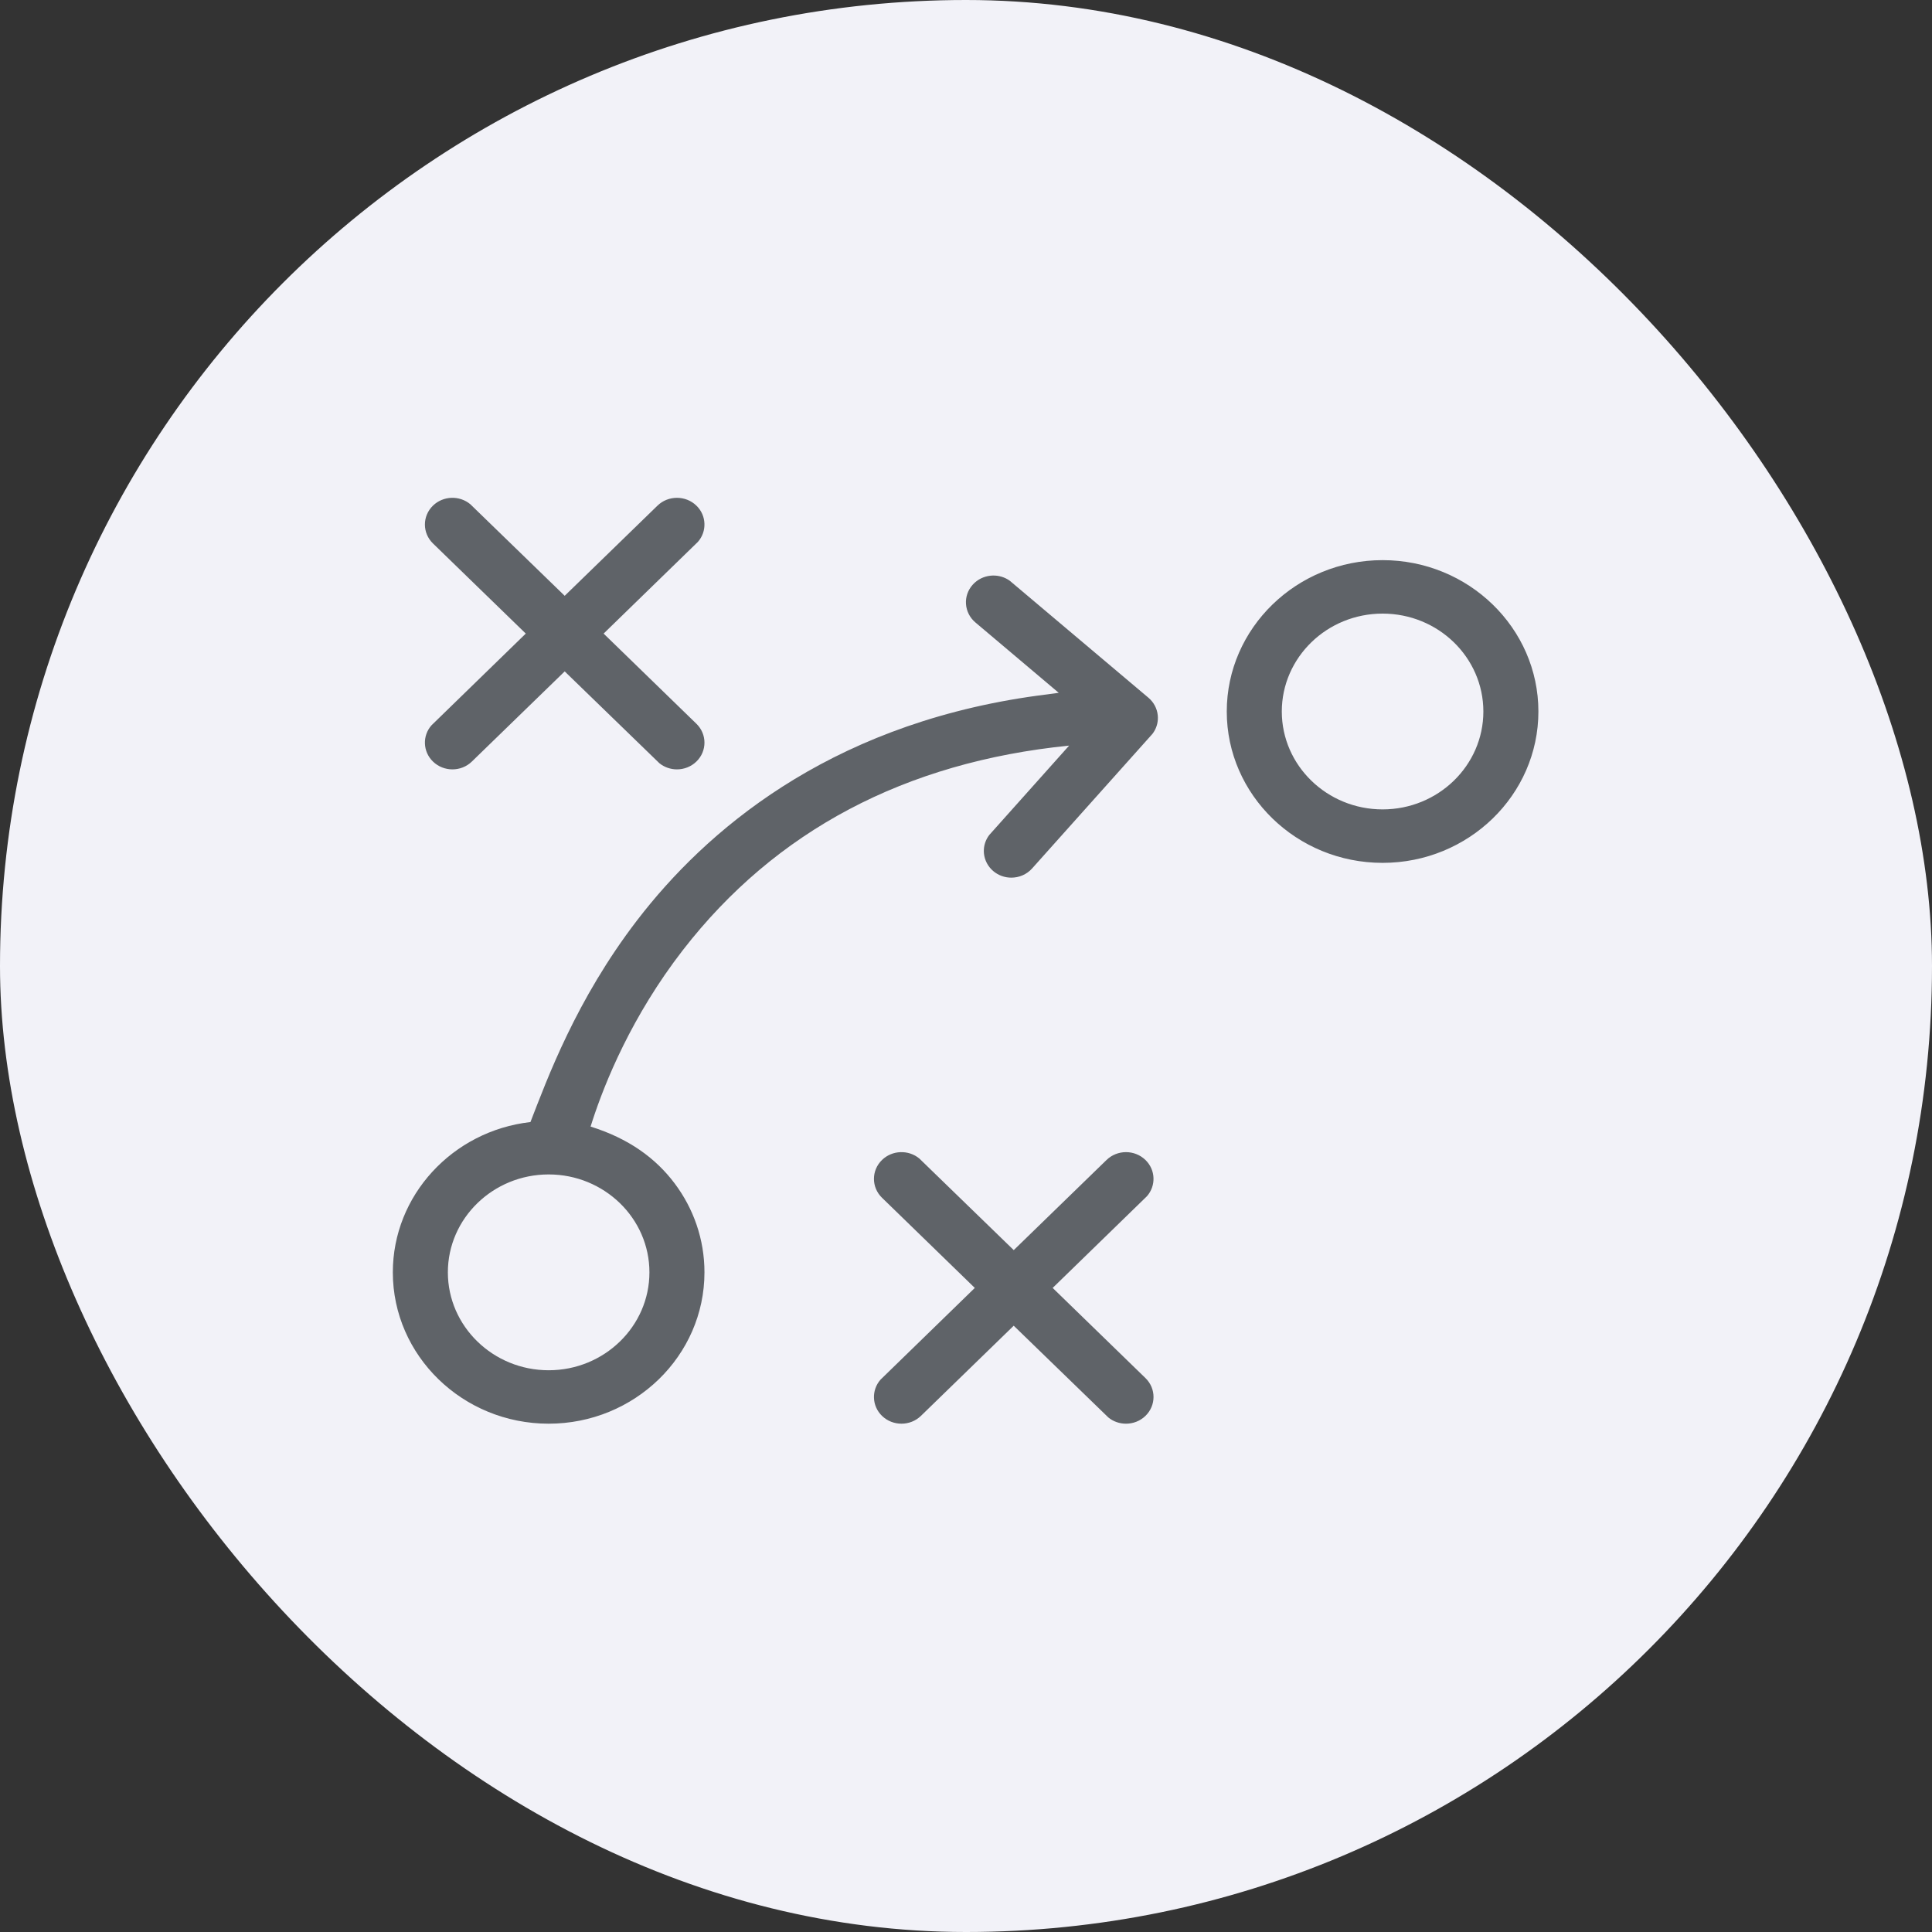
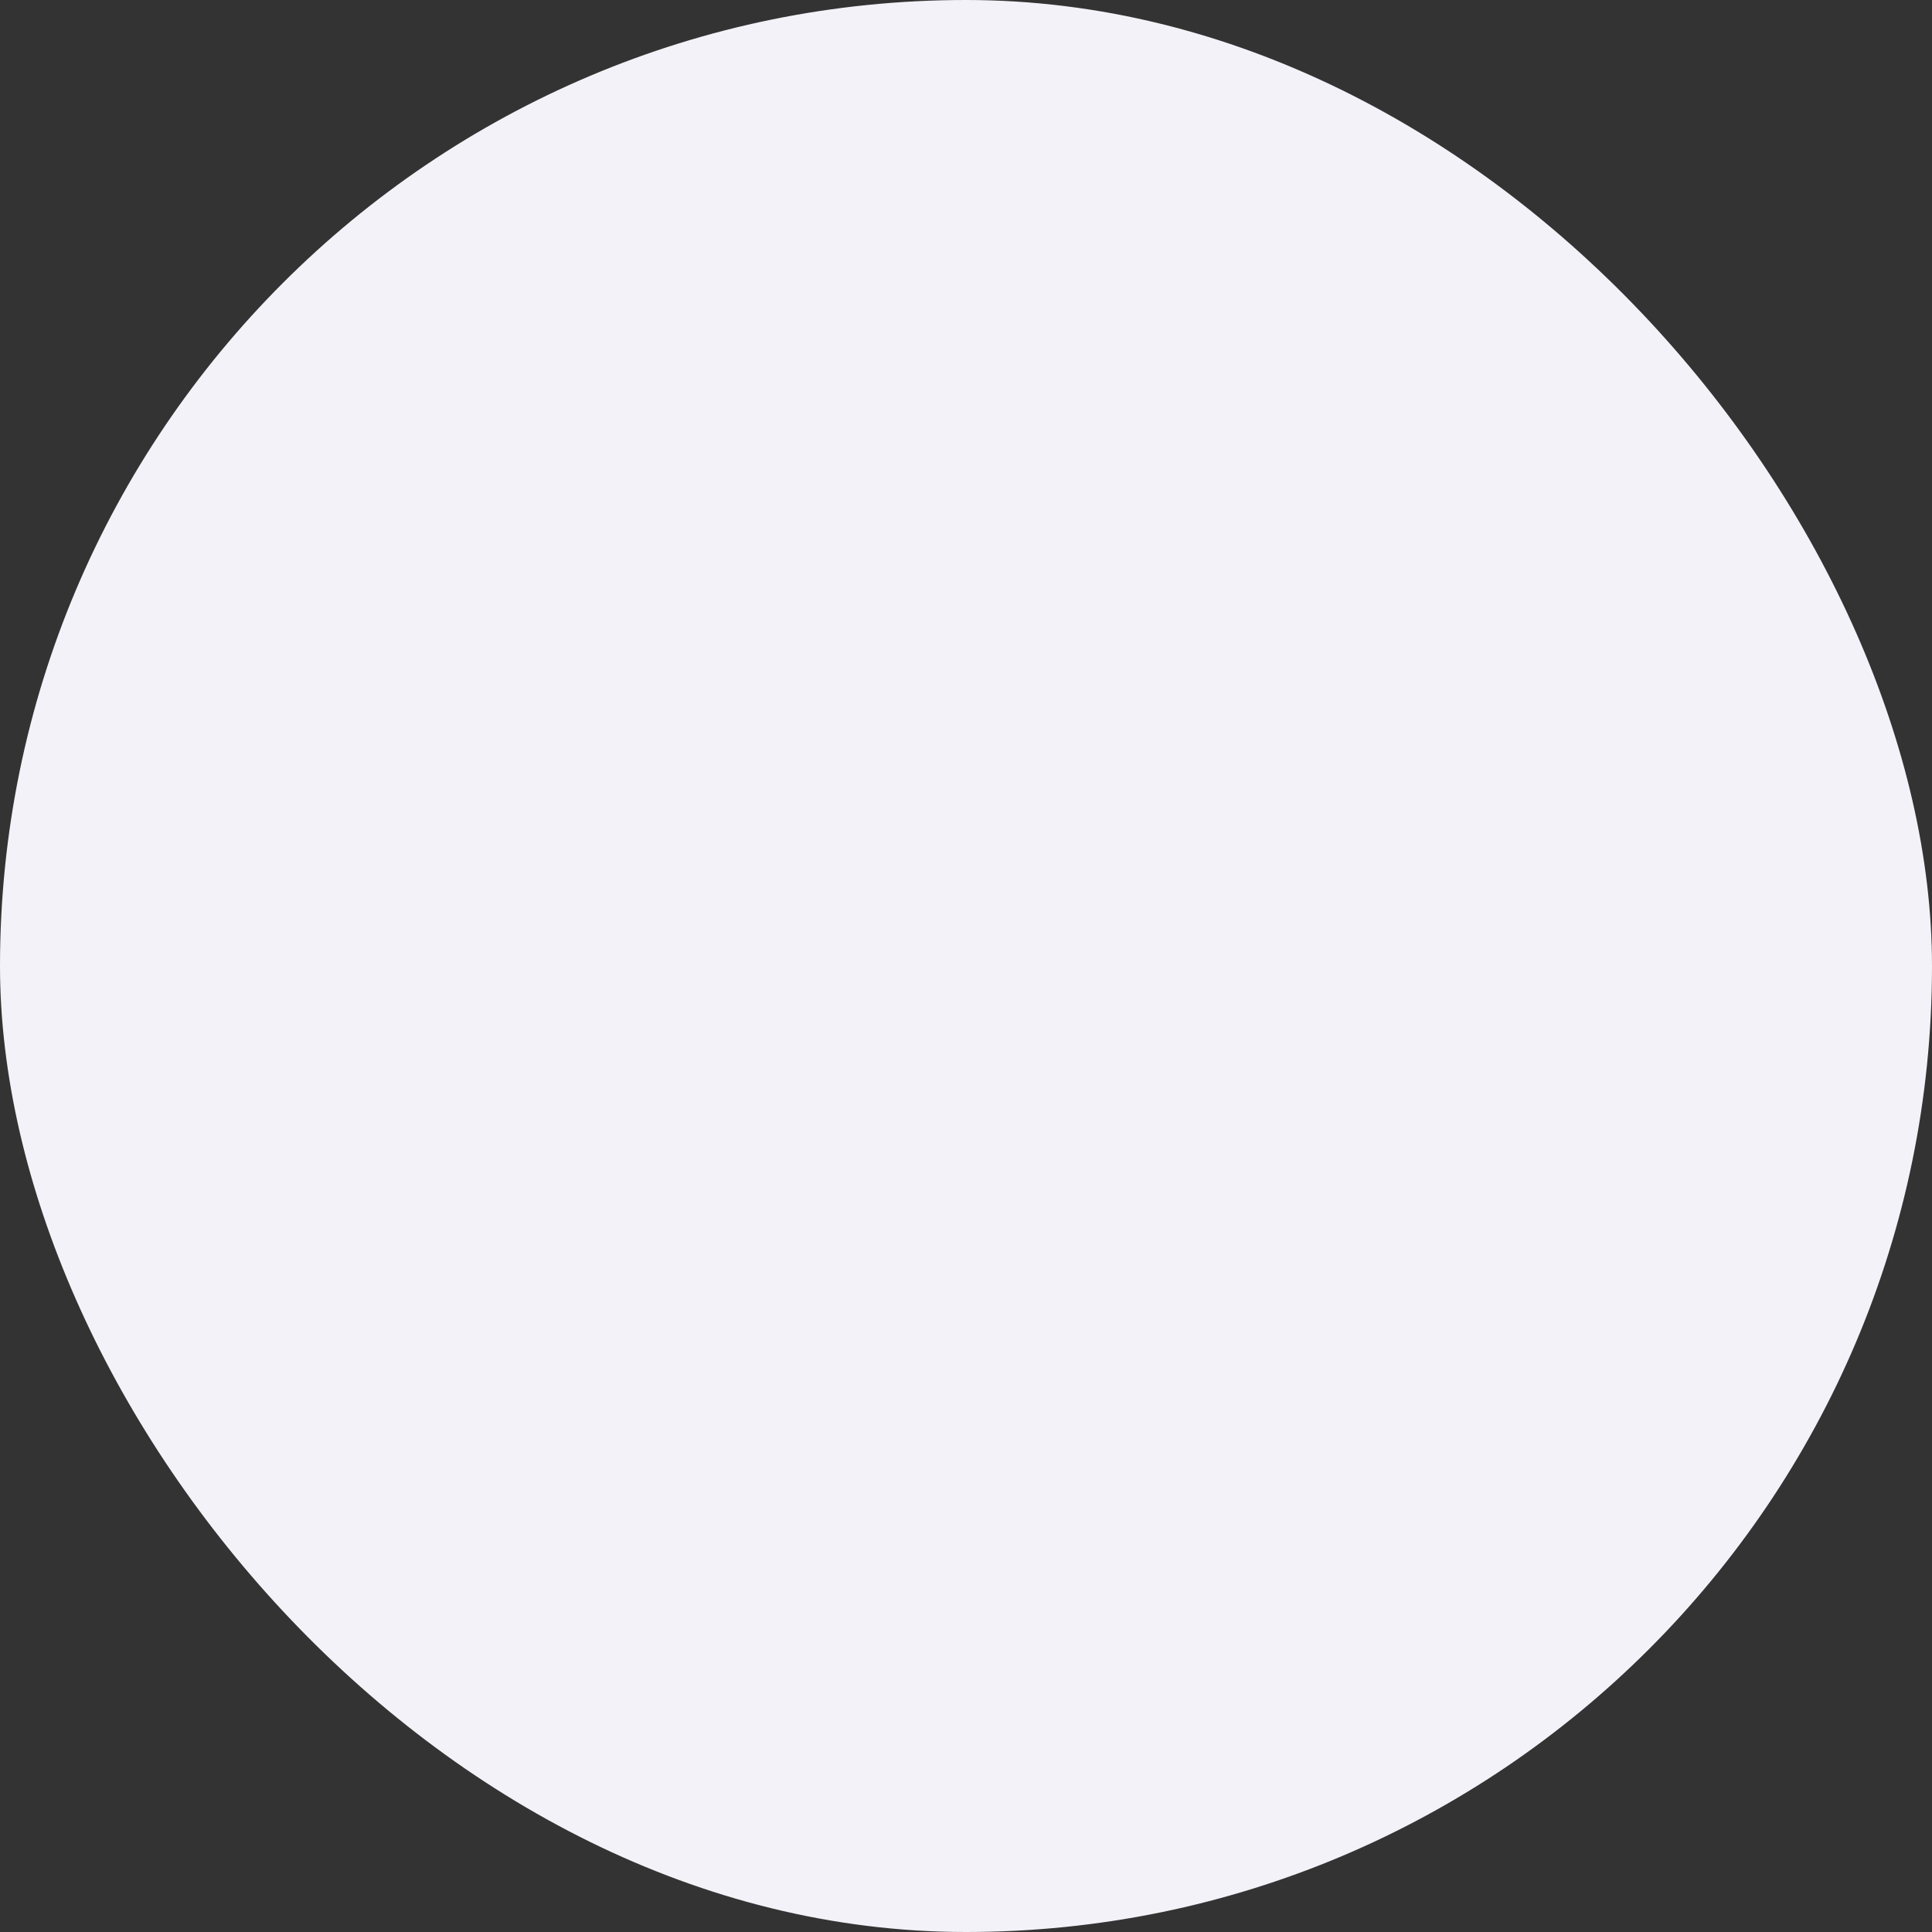
<svg xmlns="http://www.w3.org/2000/svg" width="70" height="70" viewBox="0 0 70 70" fill="none">
  <rect x="0" y="0" width="70" height="70" fill="#333333" stroke="none" />
  <g opacity="1">
    <rect width="70" height="70" rx="35" fill="#F2F2F8" />
    <g clip-path="url(#clip0_3_40)">
-       <path d="M40.797 41.744C41.052 41.744 41.307 41.839 41.502 42.028C41.687 42.208 41.785 42.441 41.793 42.678C41.802 42.913 41.723 43.151 41.556 43.341L38.14 46.664L41.502 49.93C41.697 50.119 41.794 50.367 41.794 50.615C41.794 50.863 41.697 51.111 41.502 51.3C41.307 51.489 41.052 51.583 40.797 51.583C40.57 51.583 40.343 51.509 40.159 51.359L36.729 48.033L33.367 51.3C33.172 51.489 32.917 51.583 32.662 51.583C32.407 51.583 32.152 51.489 31.957 51.3C31.771 51.12 31.674 50.886 31.666 50.65C31.657 50.414 31.736 50.177 31.903 49.987L35.319 46.664L31.957 43.397C31.762 43.208 31.665 42.96 31.665 42.712C31.665 42.465 31.762 42.217 31.957 42.028C32.142 41.848 32.383 41.753 32.626 41.745C32.868 41.736 33.113 41.813 33.309 41.975L36.73 45.294L40.092 42.028C40.287 41.839 40.542 41.744 40.797 41.744ZM36.519 20.997L36.589 21.044L41.61 25.28C41.808 25.448 41.922 25.675 41.947 25.91C41.97 26.119 41.923 26.334 41.804 26.52L41.756 26.589L37.395 31.466C37.198 31.686 36.921 31.799 36.642 31.799C36.41 31.799 36.178 31.721 35.989 31.562C35.791 31.394 35.677 31.167 35.651 30.931C35.629 30.723 35.676 30.508 35.795 30.321L35.843 30.253L38.736 27.015C32.795 27.611 28.095 30.098 24.744 34.421C22.886 36.819 21.916 39.225 21.468 40.599C21.445 40.669 21.422 40.742 21.398 40.818C22.766 41.245 23.753 41.954 24.448 42.883C25.125 43.786 25.524 44.898 25.524 46.099C25.524 47.611 24.891 48.982 23.869 49.975C22.846 50.968 21.435 51.583 19.879 51.583C18.322 51.583 16.911 50.968 15.889 49.975C14.867 48.982 14.233 47.611 14.233 46.099C14.233 44.704 14.773 43.429 15.66 42.46C16.557 41.48 17.809 40.814 19.219 40.654C19.832 39.077 20.869 36.231 23.085 33.342C25.549 30.13 29.933 26.346 37.262 25.251L37.556 25.209L38.36 25.102L35.34 22.552C35.133 22.377 35.018 22.136 35 21.889C34.982 21.642 35.061 21.388 35.242 21.186C35.414 20.993 35.648 20.883 35.891 20.858C36.105 20.836 36.327 20.882 36.519 20.997ZM19.879 42.552C18.872 42.552 17.959 42.95 17.298 43.592C16.637 44.234 16.227 45.121 16.227 46.099C16.227 47.077 16.637 47.964 17.298 48.606C17.959 49.249 18.872 49.647 19.879 49.647C20.886 49.647 21.799 49.249 22.46 48.606C23.121 47.964 23.53 47.077 23.53 46.099C23.53 45.121 23.121 44.234 22.46 43.592C21.798 42.95 20.886 42.552 19.879 42.552ZM50.094 20.295C51.65 20.295 53.062 20.91 54.084 21.903C55.106 22.896 55.739 24.267 55.739 25.779C55.739 27.291 55.106 28.662 54.084 29.655C53.062 30.648 51.65 31.263 50.094 31.263C48.537 31.263 47.126 30.648 46.104 29.655C45.082 28.662 44.448 27.291 44.448 25.779C44.448 24.267 45.082 22.896 46.104 21.903C47.126 20.91 48.538 20.295 50.094 20.295ZM50.094 22.232C49.087 22.232 48.174 22.629 47.513 23.271C46.852 23.914 46.442 24.801 46.442 25.779C46.442 26.757 46.852 27.644 47.513 28.286C48.174 28.928 49.087 29.326 50.094 29.326C51.101 29.326 52.014 28.928 52.675 28.286C53.336 27.643 53.745 26.757 53.745 25.779C53.745 24.801 53.336 23.914 52.675 23.271C52.014 22.629 51.101 22.232 50.094 22.232ZM24.527 18.037C24.782 18.037 25.038 18.131 25.232 18.32C25.418 18.5 25.515 18.734 25.523 18.97C25.532 19.206 25.453 19.444 25.286 19.633L21.87 22.956L25.232 26.223C25.427 26.412 25.524 26.66 25.524 26.908C25.524 27.155 25.427 27.403 25.232 27.592C25.038 27.781 24.782 27.876 24.527 27.876C24.301 27.876 24.074 27.801 23.89 27.652L20.46 24.326L17.097 27.592C16.903 27.781 16.648 27.876 16.392 27.876C16.137 27.876 15.882 27.781 15.687 27.592C15.502 27.412 15.405 27.179 15.396 26.942C15.387 26.707 15.466 26.469 15.634 26.279L19.05 22.956L15.687 19.69C15.493 19.501 15.395 19.253 15.395 19.005C15.395 18.757 15.493 18.509 15.687 18.32C15.873 18.14 16.113 18.046 16.356 18.037C16.599 18.029 16.844 18.106 17.039 18.268L20.46 21.587L23.822 18.32C24.017 18.131 24.272 18.037 24.527 18.037Z" fill="#5F6368" />
-     </g>
+       </g>
  </g>
  <defs>
    <clipPath id="clip0_3_40">
-       <rect width="42" height="34" fill="white" transform="translate(14 17.81)" />
-     </clipPath>
+       </clipPath>
  </defs>
</svg>